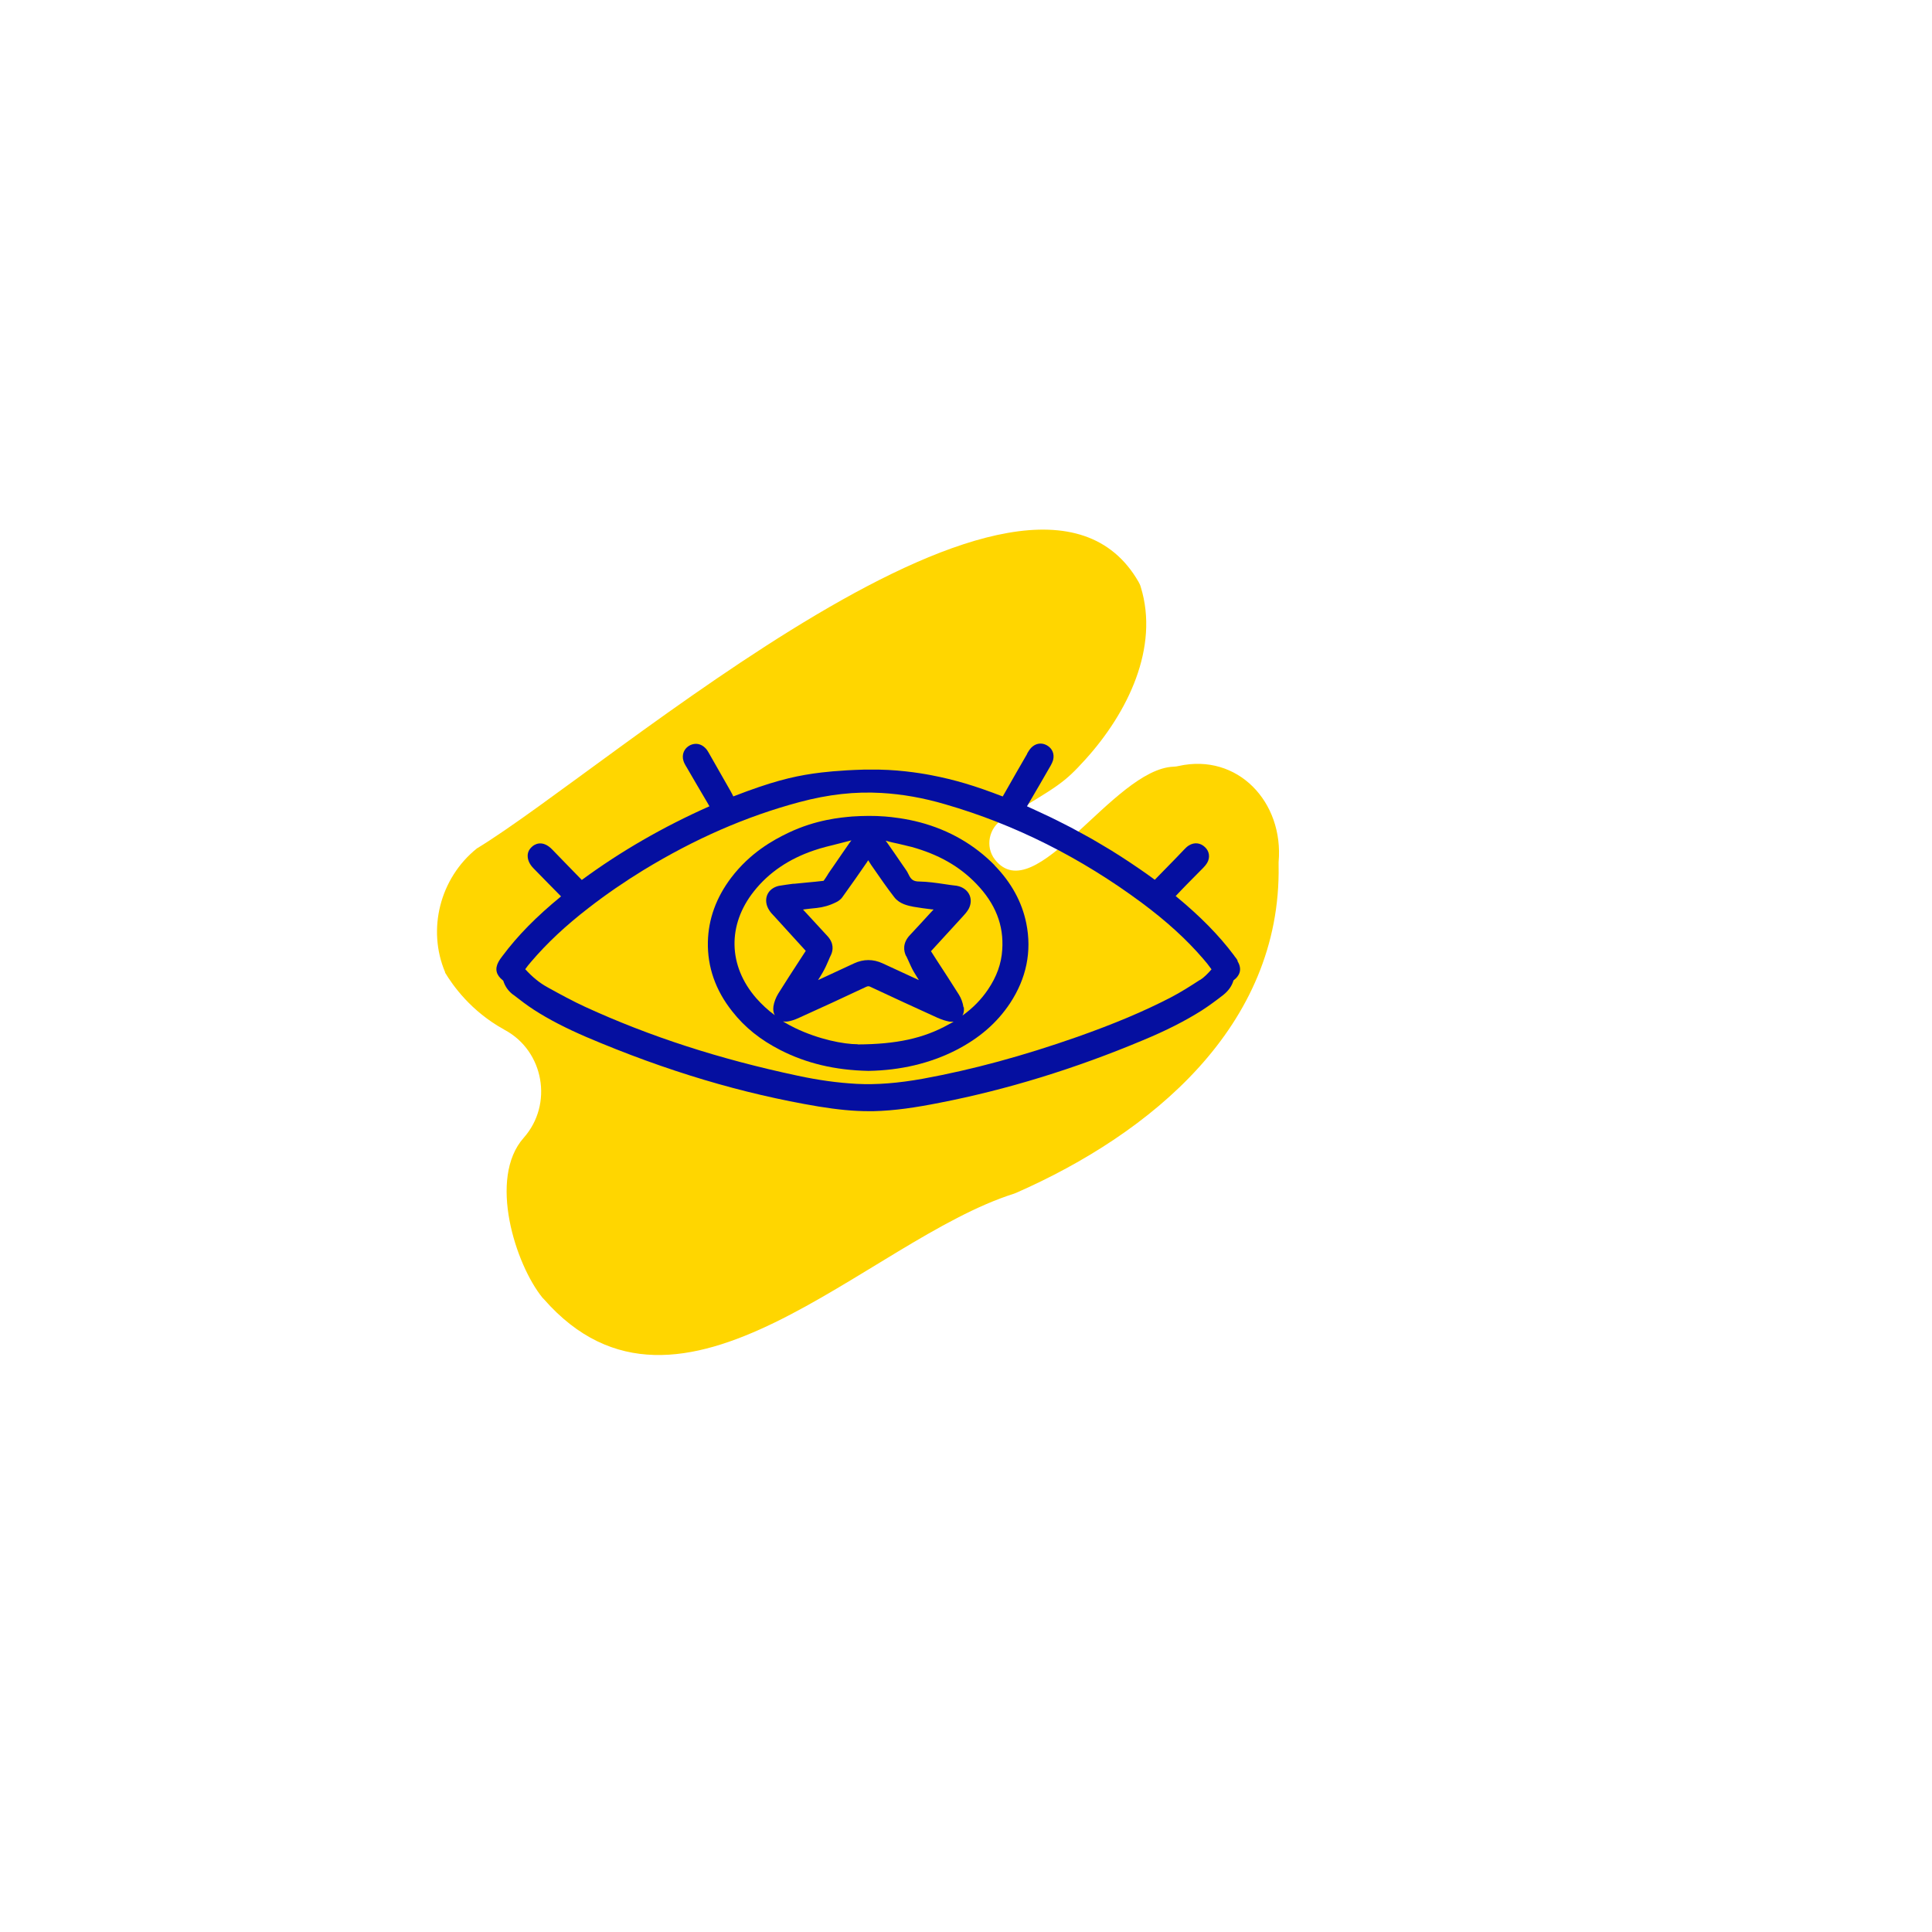
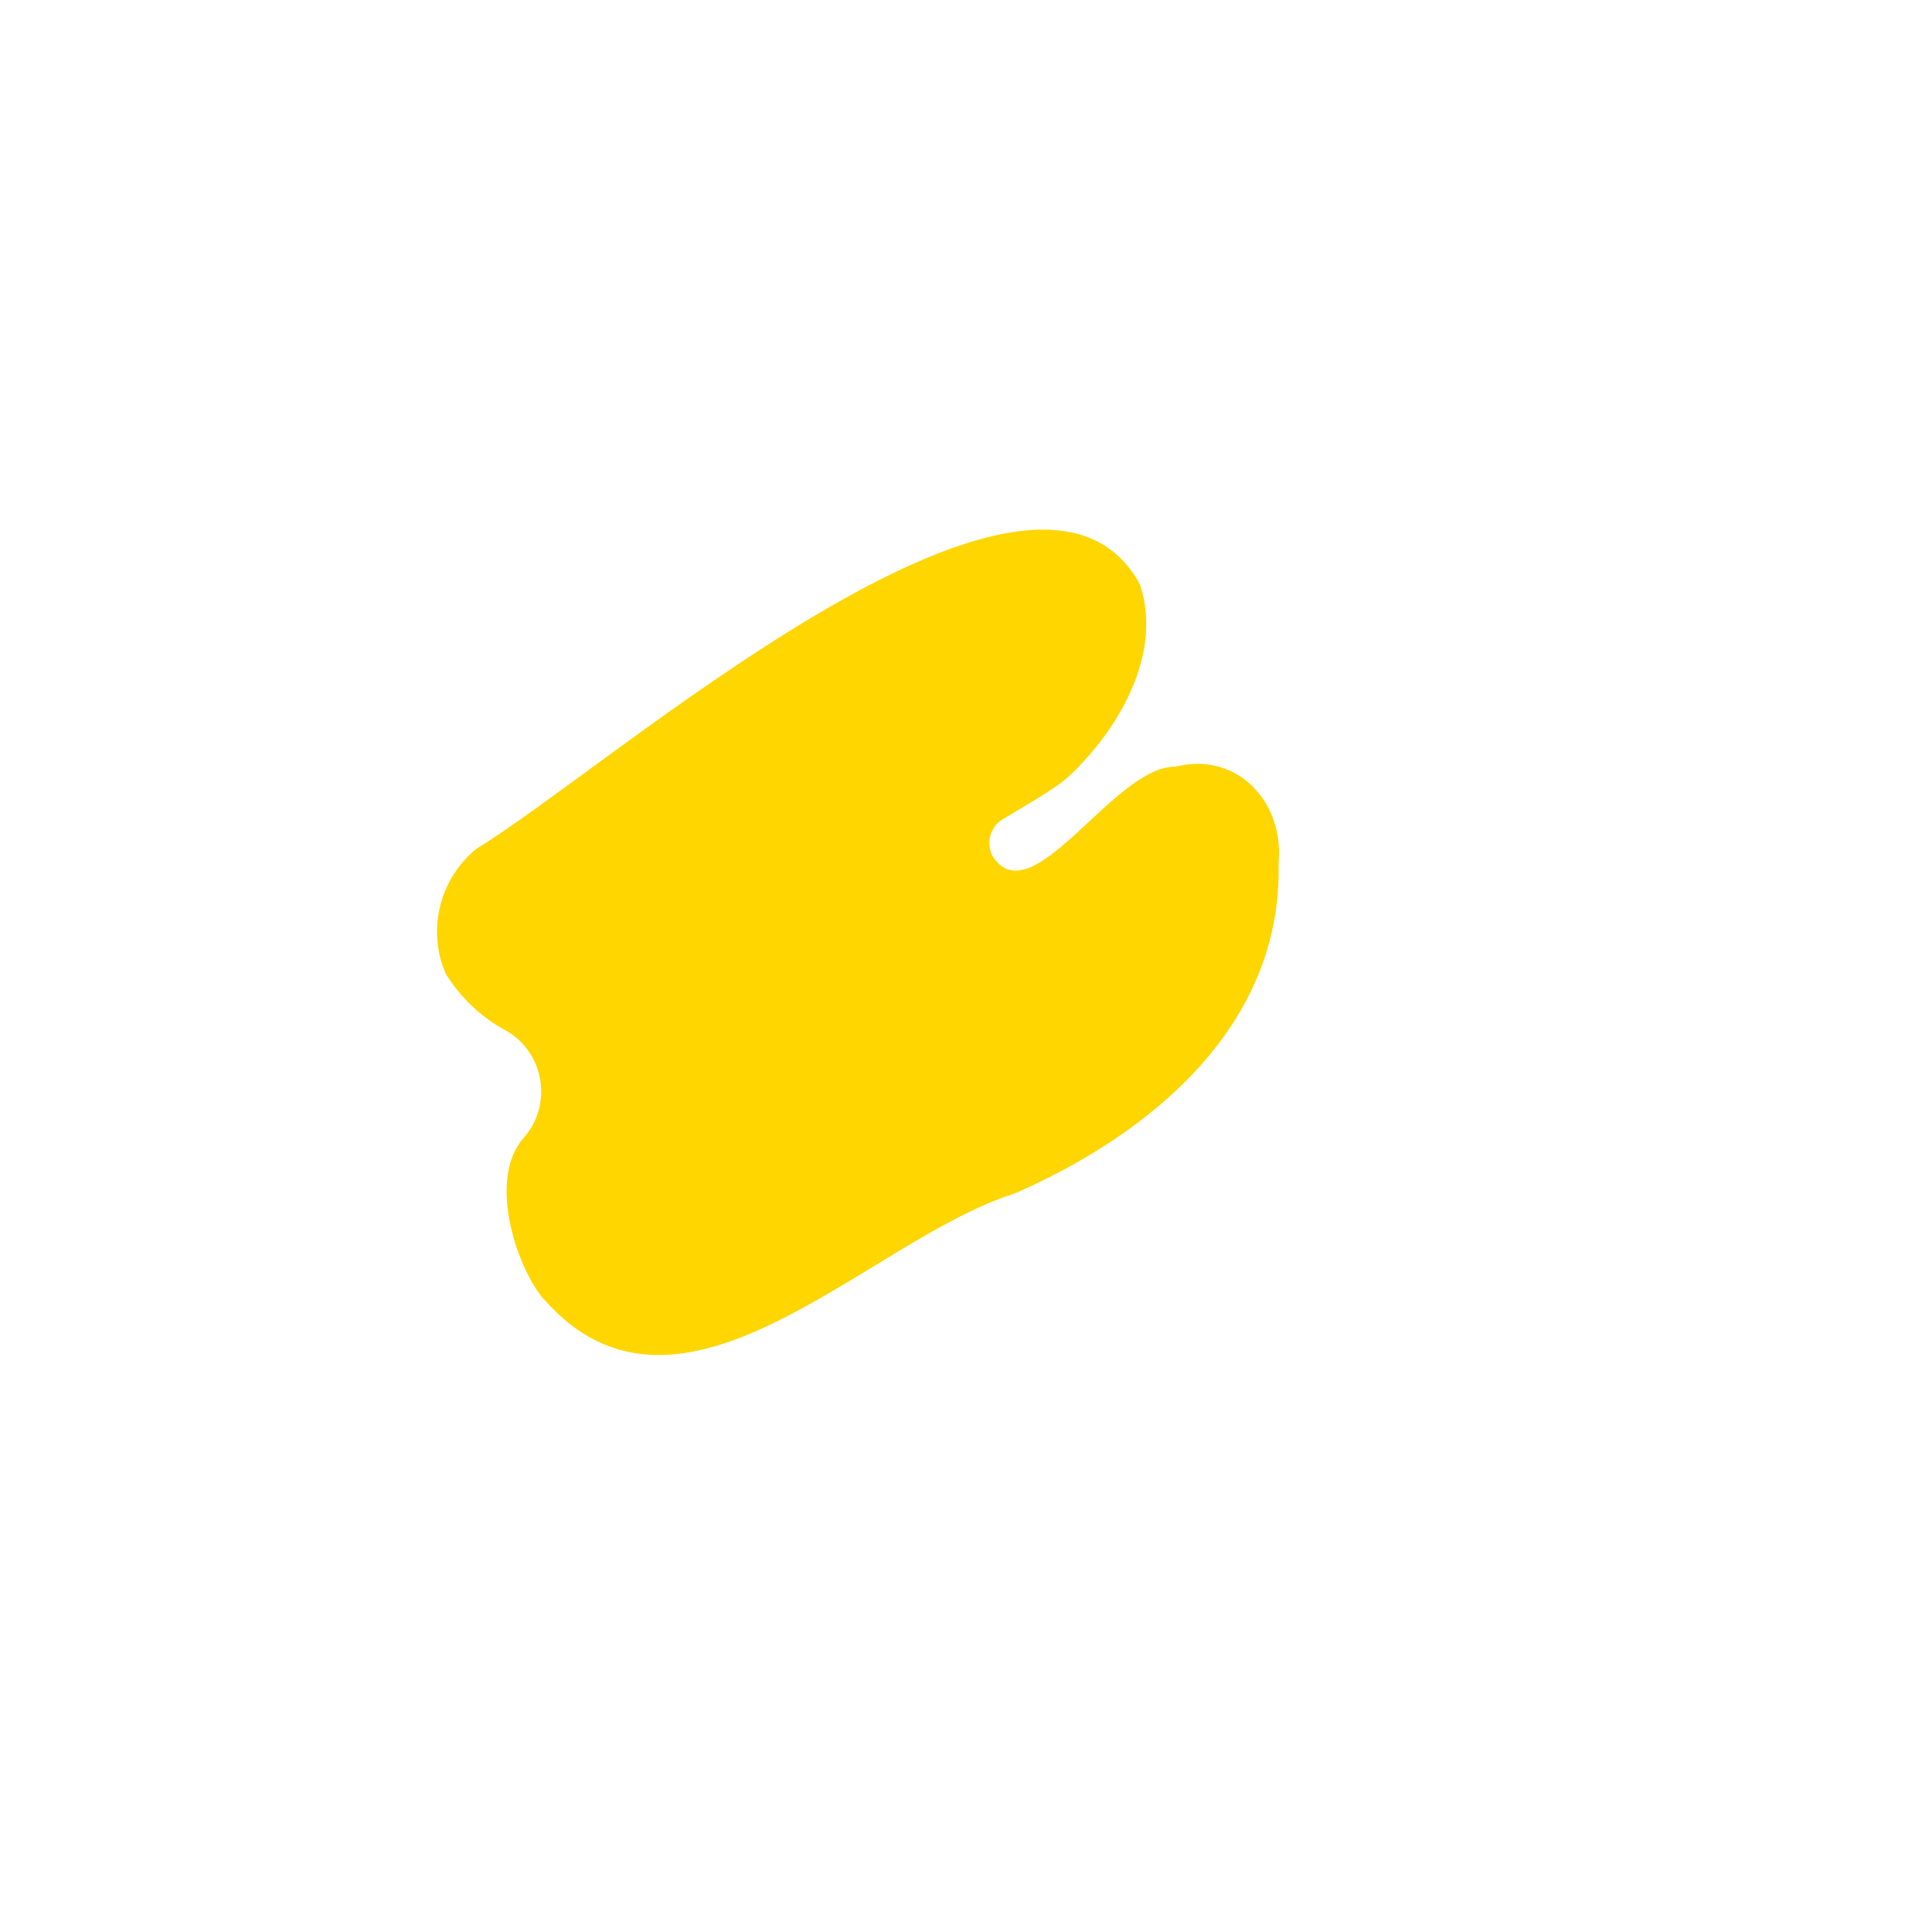
<svg xmlns="http://www.w3.org/2000/svg" id="Illustration_x5F_sans_x5F_titre_17_xA0_Image" viewBox="0 0 1117.1 1117.1">
  <defs>
    <style>      .st0 {        fill: #ffd600;      }      .st1 {        fill: #050fa0;      }    </style>
  </defs>
  <path class="st0" d="M257.4,562.2c-10.5-24.7-3.1-54.4,18.3-71.6,76.5-46.4,319.9-262.9,382.6-154.2.5.9,1,1.9,1.3,3,10.8,35-7.5,72.6-31.9,99.6-12.6,13.9-15.3,15.2-47.9,34.7-8,4.8-10.3,15.8-4.6,23.2,23.1,29.8,68.4-52.3,103.4-53.6,1,0,2-.2,2.9-.4,34.1-7.6,60.9,20.8,57.8,55.6,0,.6,0,1.1,0,1.7,1.7,93.5-74.3,155.4-151.5,189.4-.5.2-1,.4-1.5.6-84.9,26.8-192.8,151.2-271.9,60.9-.2-.2-.5-.5-.7-.7-15.7-19.3-31.6-69.2-10.9-92.5,17.2-19.4,11.7-50.1-10.8-62.3-.2,0-.3-.2-.5-.3-19.3-10.6-29.8-25.7-34.2-33Z" />
  <g>
-     <path class="st1" d="M715.6,555.4c-.5-.9-1.1-1.7-1.7-2.4l-.4-.6c-8.7-11.6-19.4-22.5-33.6-34.2h-.2c2.2-2.4,4.5-4.7,6.7-7,3-3,5.9-6,8.9-9l.2-.2c.8-.8,1.7-1.8,2.5-3.1,1.8-3.1,1.3-6.7-1.3-9.1-2.6-2.5-6.1-2.9-9.2-1-1.2.7-2.1,1.7-2.8,2.4h0c-2.8,3-5.6,5.8-8.4,8.7-2.9,2.9-5.7,5.9-8.6,8.8-.3-.2-.5-.4-.8-.6-2.6-1.9-5.1-3.7-7.6-5.4-3.8-2.6-7.5-5.1-11.1-7.4-3.7-2.4-7.6-4.8-11.4-7-3.6-2.2-7.5-4.4-11.6-6.6-4-2.2-7.9-4.3-11.8-6.2-3.5-1.8-7.2-3.6-12-5.8-2.5-1.2-5-2.3-7.6-3.5.2-.3.3-.5.5-.8,4.5-7.6,8.8-15.1,13.3-22.9.6-1.1,1-2,1.3-3,.9-3.5-.4-6.7-3.5-8.5-3.1-1.8-6.6-1.3-9.2,1.4-1,1.1-1.7,2.3-2.3,3.3v.2c-4.2,7.2-8.3,14.4-12.5,21.8l-1.6,2.8s0,0-.1,0c-16.1-6.2-27.4-9.6-41.4-12.3-6.8-1.3-20.6-3.5-35.7-3.2-1.2,0-2.3,0-3.1,0-14.3.4-23.9,1.5-29.4,2.3-12.2,1.8-24.2,4.7-46.1,13.2,0,0,0,0,0,0-.5-1-1-2.1-1.6-3.1-3.5-6.2-7.1-12.5-10.6-18.6l-2.1-3.7c-.4-.7-1-1.7-1.8-2.5-2.5-2.6-5.8-3.2-8.9-1.7-3.4,1.7-5,5.4-3.8,9.1.4,1.3,1.1,2.4,1.6,3.3l.2.3c3.9,6.8,7.9,13.5,12,20.5l1.2,2.1c-26.6,11.8-51.4,26.1-73.8,42.6,0,0-.1-.1-.2-.2-3.6-3.7-7.2-7.4-10.8-11.1l-6.1-6.3c-5.8-6-10.5-2.8-11.7-1.6-1.6,1.4-2.5,3.2-2.5,5.2,0,2.4,1,4.8,3.3,7.2,3,3.1,6.1,6.2,9.1,9.3l6.4,6.5c.2.2.3.3.5.5,0,0,0,0,0,0-14.4,11.8-25.1,22.7-33.9,34.5l-.3.4c-.7.9-1.4,1.9-2,3-2.2,4.1-1.3,7.6,2.5,10.6.1.1.2.2.3.3,1,3.2,2.8,5.8,5.5,7.9l.6.4c3.7,2.9,7.5,5.8,11.5,8.4,8.8,5.7,18.8,10.8,30.4,15.8,46.2,19.7,90.2,32.8,134.3,40.2,11,1.8,20.3,2.7,29,2.7s1.8,0,2.7,0c12.4-.3,24.4-2.1,38.5-4.9,38.5-7.5,78-19.6,117.3-36.1,13.5-5.6,24.3-11.1,34-17.2,4.2-2.7,8.1-5.6,12.5-9,3-2.4,5-5.2,5.9-8.4,0,0,0,0,0,0,4.2-3.2,4.9-6.9,2.3-11.3ZM693.8,566.6c-5.4,3.5-11,7.1-16.8,10.1-15.6,8.1-32.8,15.3-54,22.8-31.6,11.1-60.8,19-89.2,24.2-14.4,2.6-27,3.6-38.5,3-10.8-.6-21.9-2.1-34-4.7-45.2-9.6-85.4-22.6-122.9-39.8-7.2-3.3-14.3-7.2-21.2-11l-.7-.4c-4.6-2.5-8.8-6-12.8-10.4,1.1-1.5,2.2-3,3.4-4.3,9.2-10.8,20-20.9,33.2-31.1,10.3-8,21-15.3,31.6-21.8,30.2-18.4,59.7-31.2,90.3-39.4,16.8-4.5,32.3-6.2,47.5-5.3,12,.7,24.1,2.8,37,6.6,40.1,11.6,78.3,30.8,113.6,57,14.1,10.5,25.7,21,35.4,32.3,1.6,1.8,3.1,3.7,4.6,5.8,0,0,.1.2.2.3-2.1,2.4-4.3,4.7-6.7,6.2Z" />
-     <path class="st1" d="M575.1,500.3c-11.7-11.9-26.2-20.3-43.1-24.8-8.3-2.2-16.3-3.1-20.3-3.4-6.1-.5-12.7-.4-18.9,0-6.8.6-20.9,1.8-36.9,9.4-9,4.3-22.2,11.6-33.2,26.1-8.6,11.4-13.1,23.8-13.4,37-.3,14.5,4.4,28,14.1,40.2,7.2,9.2,16.3,16.5,27.9,22.4,14.9,7.6,31.5,11.6,50.8,12h0s0,0,0,0c18.7-.3,35.7-4.4,50.5-11.9,13.7-7,23.9-15.9,31.4-27.2,9.5-14.4,12.7-30,9.4-46.3-2.5-12.3-8.7-23.6-18.4-33.5ZM496,603.8c-8.2,0-22.6-2.8-36.3-9.4-2.5-1.2-4.8-2.5-7-3.8.4,0,.8.1,1.3.1s1,0,1.6-.1c2-.3,4-1,6.4-2.1,12.4-5.6,25.5-11.6,38.6-17.8,1.3-.6,1.8-.6,2.9,0,12.8,6,25.6,11.9,38.6,17.8,2.5,1.1,4.7,1.8,6.8,2.2.9.1,1.7.1,2.5,0-1,.6-1.9,1.2-3,1.7-14.4,8-30.1,11.4-52.5,11.5h0ZM524,552.8c.4.9.9,1.9,1.3,2.8.9,2,1.8,4.1,3,6.2,1,1.6,2,3.3,3,4.9-7-3.2-14-6.5-21-9.7-5.4-2.5-11-2.5-16.4,0-7,3.2-13.9,6.5-20.9,9.7,1-1.5,1.9-3.1,2.8-4.6,1.3-2.3,2.4-4.7,3.4-7.1.4-1,.8-1.9,1.3-2.9,1.2-2.6,1.8-6.7-2.1-10.9-3.5-3.8-7-7.6-10.5-11.4l-3.6-3.9c2.6-.3,5.3-.7,7.9-.9,3.7-.4,7.4-1.4,11.2-3.3.9-.4,2.6-1.4,3.7-3,5.2-7.2,9.8-13.8,14.2-20.2.2-.4.5-.7.7-1.1.6.9,1.1,1.8,1.7,2.7l1.4,2c3.8,5.5,7.8,11.3,12,16.7,3.1,4,8.1,4.9,11.1,5.5,3.5.6,7.1,1.1,10.5,1.5.4,0,.7,0,1.1.1-.6.6-1.1,1.2-1.7,1.8-3.9,4.3-7.9,8.6-11.9,12.9-4.5,4.7-3.7,9.3-2.3,12.2ZM491.3,487.2c-3.1,4.4-6.1,8.9-9.1,13.2l-2.5,3.6c-.5.7-1,1.5-1.4,2.2-.7,1.1-1.4,2.2-2.1,3.1-3.3.4-6.6.7-9.8,1-2.4.2-4.8.5-7.1.7h-.7c-2.7.4-5.4.7-8.2,1.2-3.2.7-5.7,2.6-6.8,5.3-1.1,2.7-.7,5.9,1.1,8.7.8,1.3,1.8,2.4,2.7,3.3l.2.2c3.4,3.7,6.7,7.4,10.1,11.1,2.7,3,5.5,6,8.2,9-1,1.6-2,3.1-3,4.6-4.5,6.9-8.7,13.4-12.9,20.1-1.4,2.3-2.4,4.9-2.8,7.4-.3,2.3.1,3.9.8,5.1-4-2.9-7.5-6.2-10.7-9.8-16.3-18.7-16.8-42.4-1.4-61.8,8.6-10.9,20.3-18.8,34.8-23.7,4.3-1.5,9-2.6,13.4-3.7,2.7-.7,5.4-1.4,8.2-2.1-.3.4-.6.7-.8,1.1ZM557.1,582.4c-.4-2.6-1.3-5.1-2.6-7.2-4.3-6.8-8.6-13.5-13.2-20.5-1-1.6-2-3.1-3-4.7l6.5-7.1c4-4.4,8-8.7,12-13.1,1-1.1,2.2-2.4,3.2-4.1,1.4-2.5,1.7-5.4.7-7.9-1-2.5-3.2-4.4-6.1-5.3-1.1-.3-2.1-.5-2.7-.5-1.9-.2-3.8-.5-5.8-.8-4.7-.7-9.6-1.4-14.5-1.5-3.3,0-4.8-1-6.2-4-.5-1.1-1.1-2.1-1.6-2.8l-2.5-3.6c-2.7-4-5.5-8-8.3-12-.3-.4-.6-.8-.9-1.2,2.5.7,5,1.3,7.5,1.8,2.5.6,5,1.2,7.5,1.8,15.5,4.3,27.7,11.2,37.4,21.3,11.1,11.5,16,24,15,38.2-.5,8-3.2,15.5-8.2,22.9-3.9,5.8-8.8,10.8-14.8,15.1.8-1.4,1-3,.8-4.8Z" />
-   </g>
+     </g>
</svg>